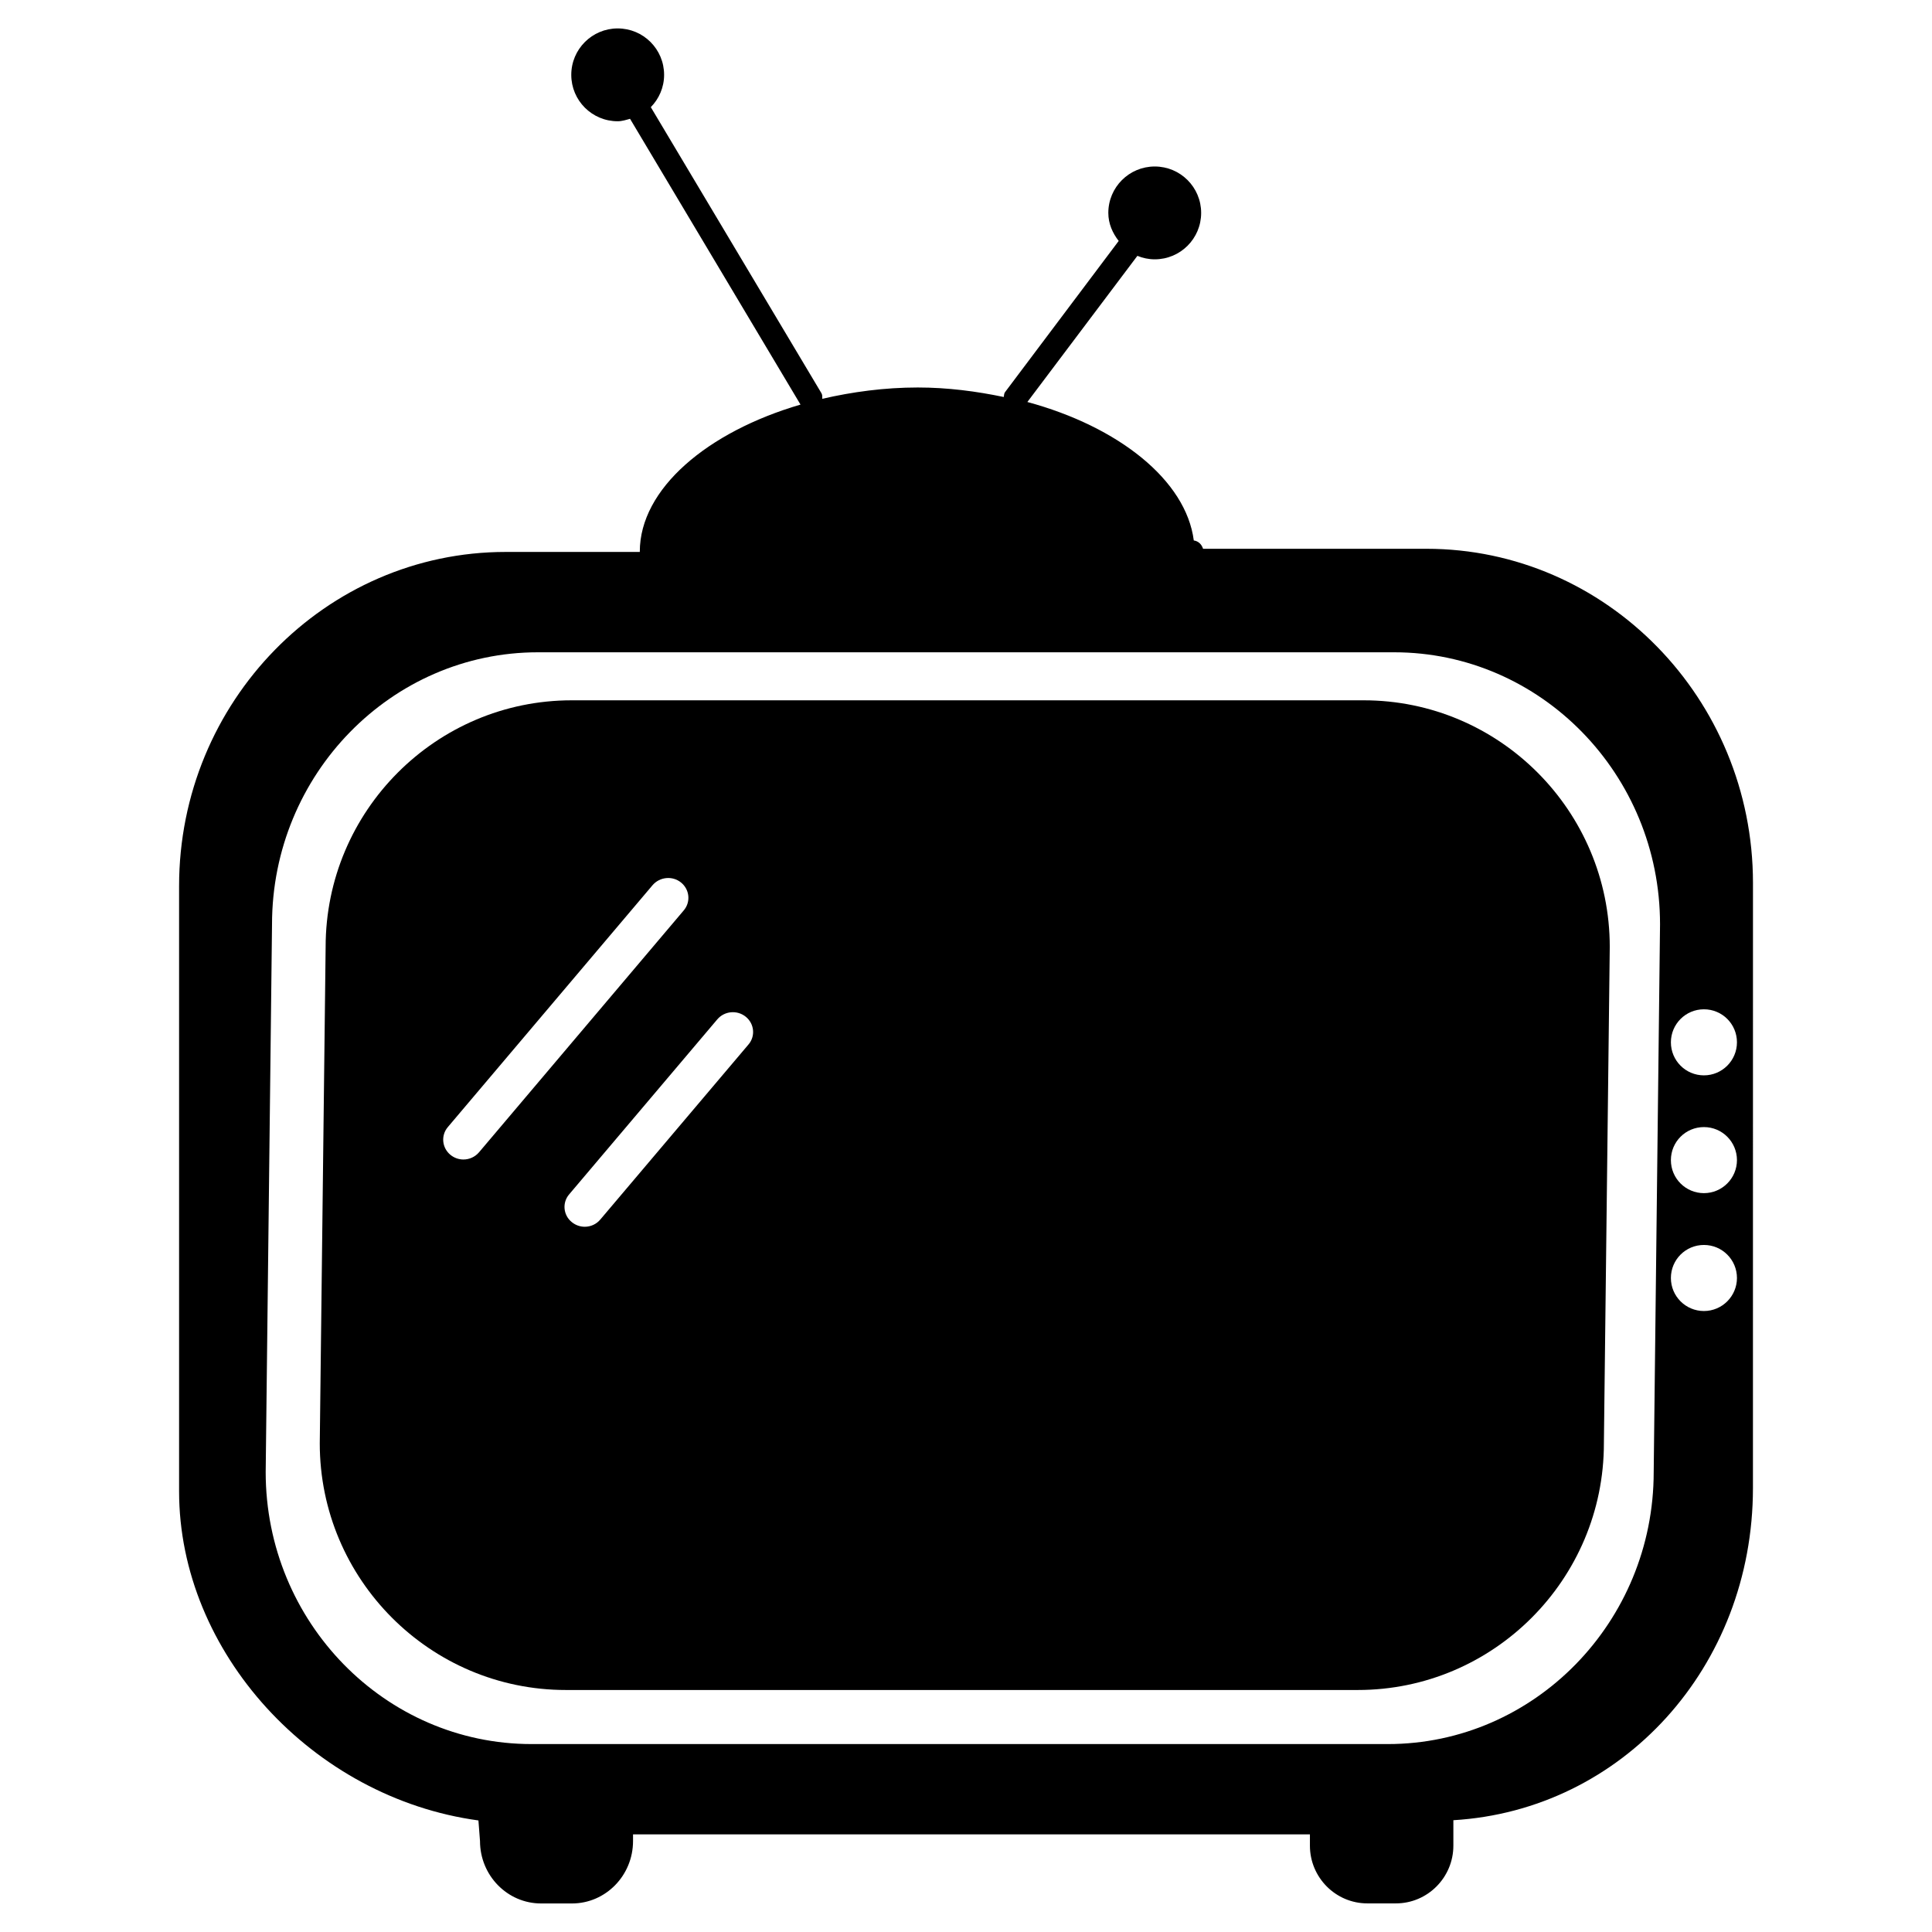
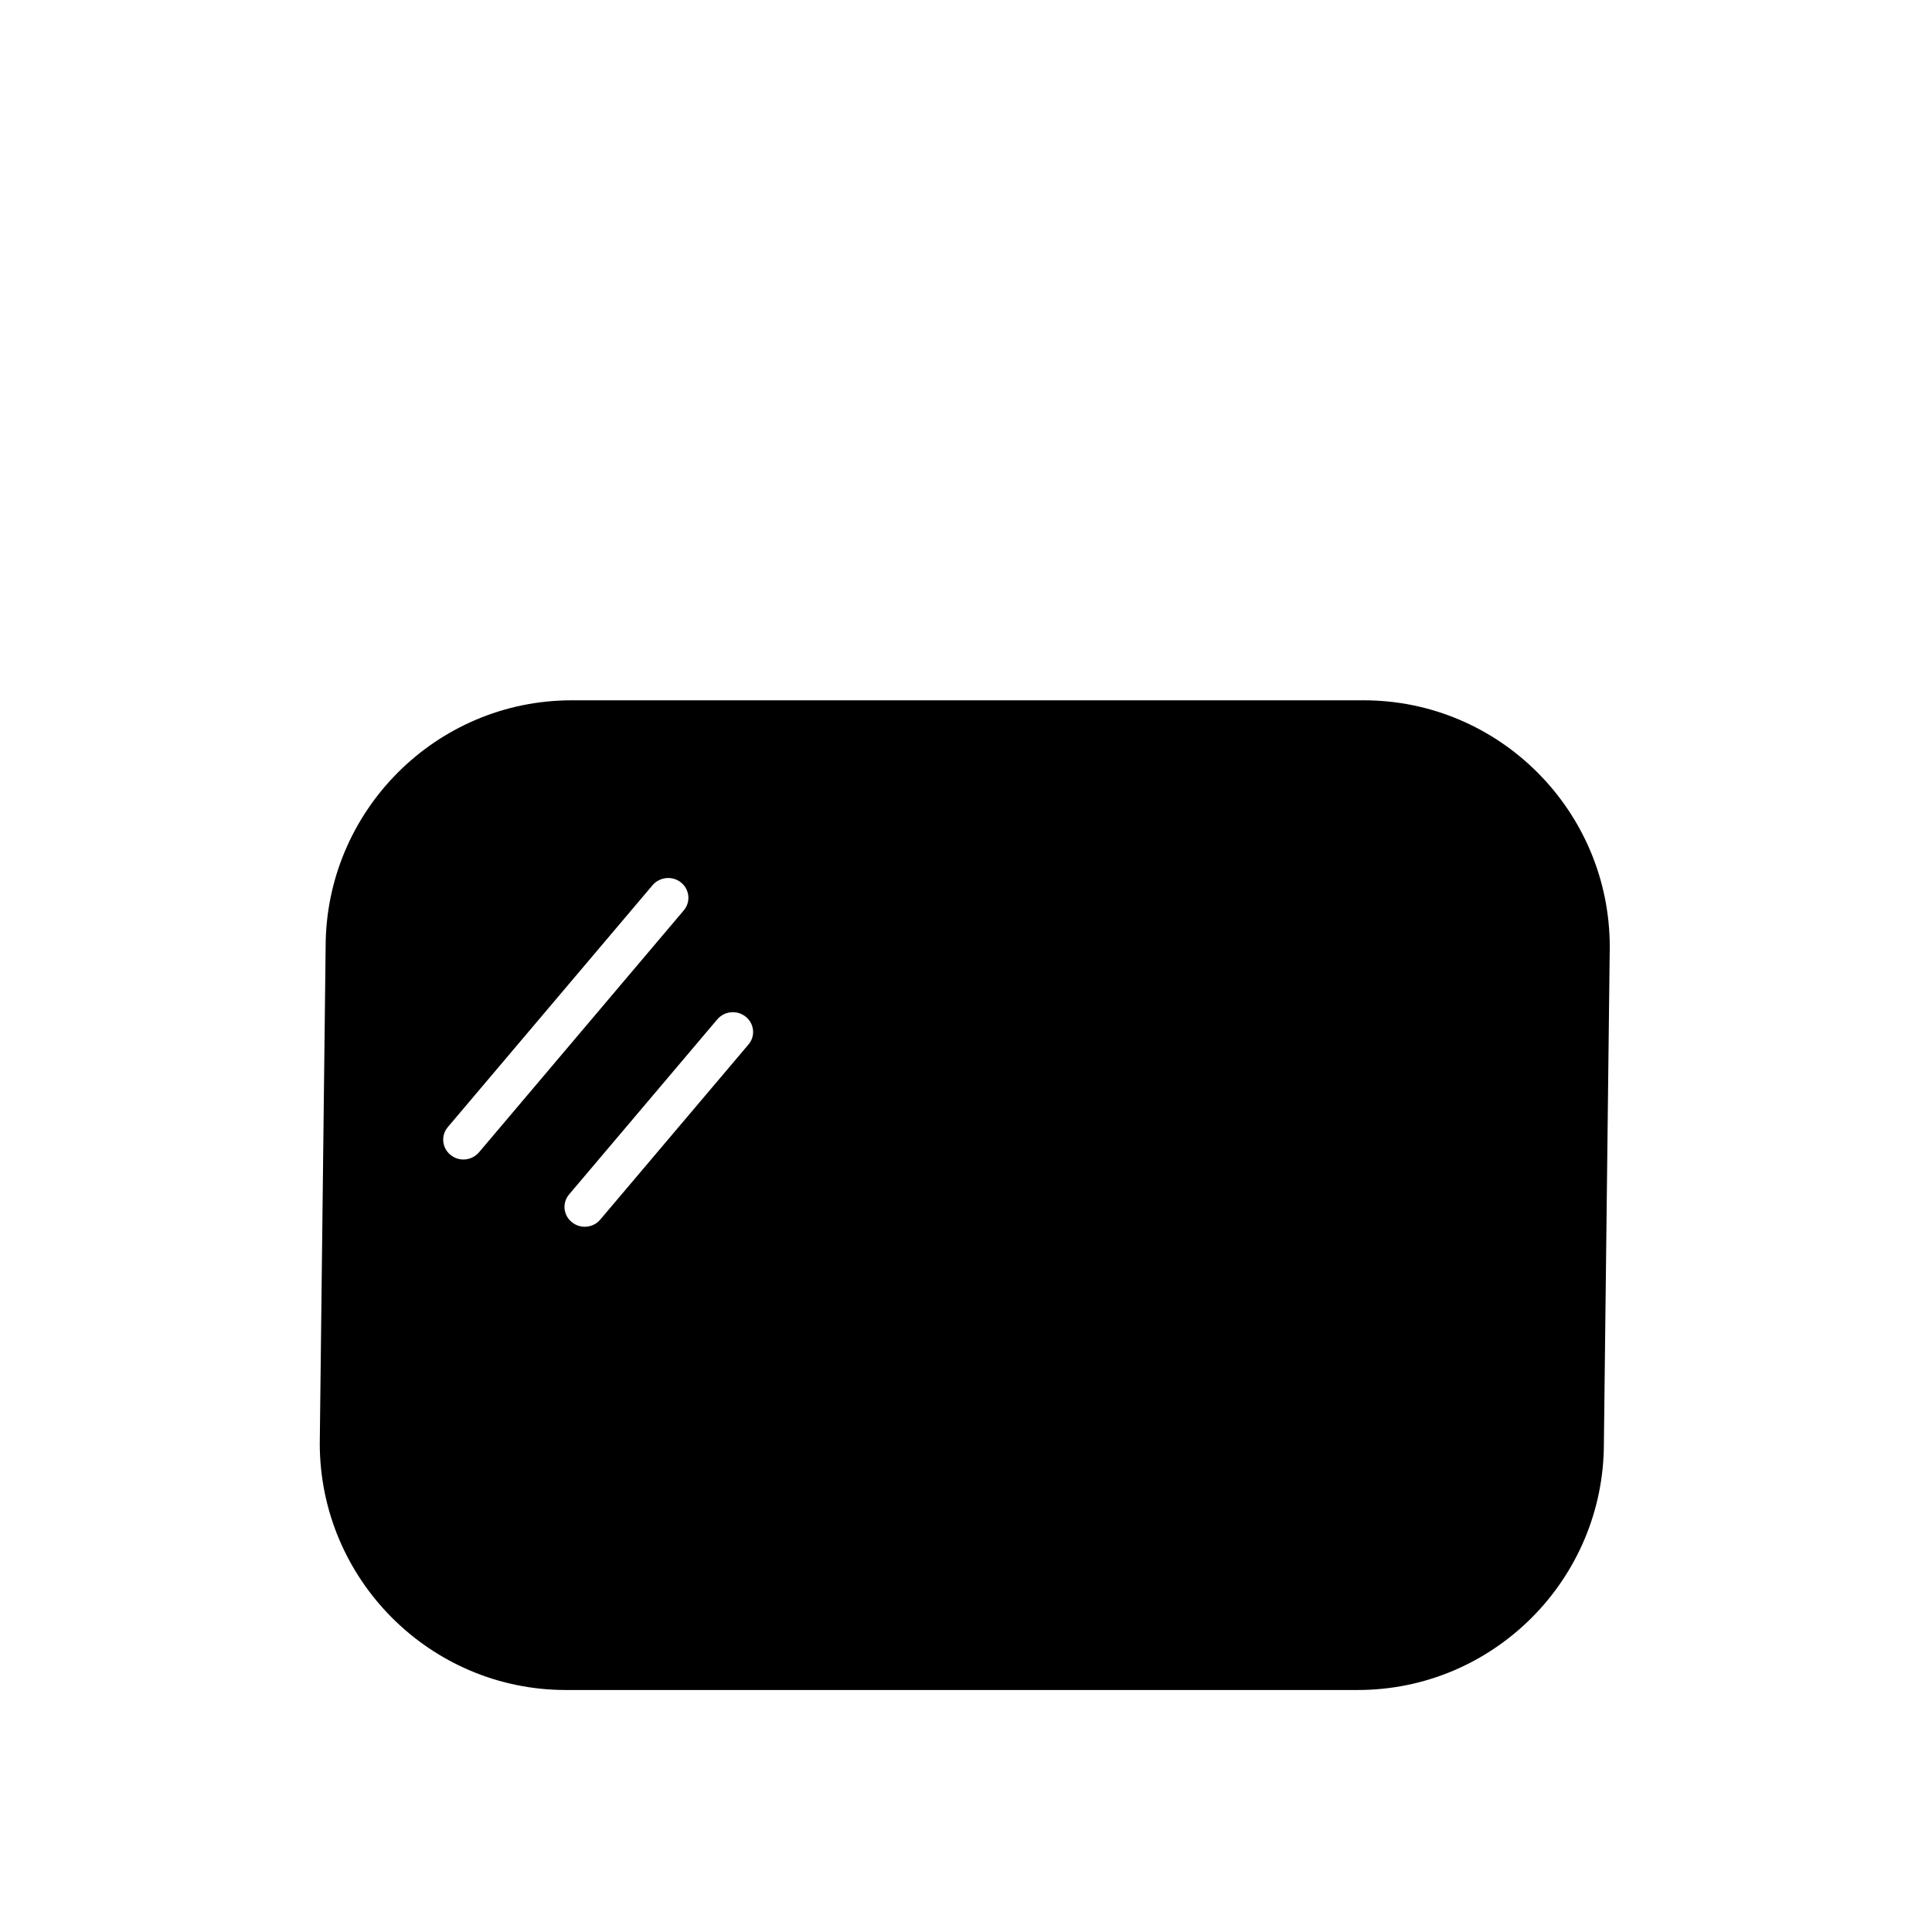
<svg xmlns="http://www.w3.org/2000/svg" fill="#000000" width="800px" height="800px" version="1.1" viewBox="144 144 512 512">
  <g>
-     <path d="m522 289.43h-59.176c-0.355-1.133-1.219-2.035-2.457-2.203-2.059-15.953-19.902-30.145-44.105-36.695l29.156-38.73c1.426 0.586 2.981 0.922 4.598 0.922 6.801 0 12.301-5.5 12.301-12.301s-5.5-12.301-12.301-12.301c-6.781 0-12.301 5.5-12.301 12.301 0 2.856 1.133 5.352 2.75 7.43l-30.125 40.074c-0.293 0.379-0.23 0.84-0.336 1.281-7.262-1.512-14.863-2.519-22.777-2.519-8.816 0-17.32 1.156-25.316 3-0.02-0.504 0.062-1.008-0.211-1.469l-45.23-75.82c2.16-2.203 3.523-5.227 3.523-8.566 0-6.801-5.5-12.301-12.301-12.301-6.781 0-12.301 5.5-12.301 12.301 0 6.801 5.5 12.301 12.301 12.301 1.156 0 2.203-0.355 3.273-0.652l45.176 75.738c-24.645 7.207-42.59 22.297-42.59 38.988 0 0.02 0.02 0.043 0.02 0.062h-35.562c-47.715 0-86.551 39.719-86.551 88.523v160.42c0 42.656 35.371 81.238 79.328 87.223l0.418 5.457c0 9.133 7.262 16.543 16.184 16.543h8.188c8.922 0 16.184-7.41 16.184-16.543v-1.762h179.38v2.981c0 8.438 6.824 15.305 15.219 15.305h7.578c8.375 0 15.219-6.863 15.219-15.305v-6.738c44.715-2.664 79.391-40.578 79.391-88.039l0.008-160.38c-0.02-48.809-38.855-88.523-86.551-88.523zm60.246 244.68c0 39.738-31.637 72.086-70.469 72.086h-226.9c-38.855 0-70.469-32.348-70.469-72.086l1.68-145.16c0-39.738 31.637-72.086 70.469-72.086h226.9c38.855 0 70.469 32.348 70.469 72.086zm13.312-42.676c-4.828 0-8.754-3.906-8.754-8.754s3.906-8.754 8.754-8.754 8.754 3.926 8.754 8.754c-0.004 4.828-3.926 8.754-8.754 8.754zm0-31.238c-4.828 0-8.754-3.906-8.754-8.754 0-4.848 3.906-8.754 8.754-8.754s8.754 3.926 8.754 8.754c-0.004 4.828-3.926 8.754-8.754 8.754zm0-31.215c-4.828 0-8.754-3.906-8.754-8.754 0-4.828 3.906-8.754 8.754-8.754s8.754 3.906 8.754 8.754c-0.004 4.828-3.926 8.754-8.754 8.754z" />
    <path d="m505.4 329.59h-209.9c-35.938 0-65.203 29.305-65.203 65.348l-1.555 131.58c0 36.023 29.262 65.348 65.203 65.348h209.9c35.938 0 65.203-29.305 65.203-65.348l1.555-131.58c0-36.043-29.262-65.348-65.203-65.348zm-238.59 121.69c-1.195 0-2.414-0.398-3.422-1.219-2.266-1.848-2.602-5.164-0.691-7.391l54.242-64.09c1.891-2.203 5.269-2.562 7.559-0.691 2.266 1.848 2.602 5.164 0.691 7.391l-54.242 64.09c-1.074 1.262-2.606 1.91-4.137 1.91zm75.527-30.457-39.254 46.371c-1.051 1.258-2.582 1.91-4.113 1.91-1.195 0-2.414-0.398-3.422-1.219-2.289-1.828-2.606-5.164-0.715-7.367l39.254-46.371c1.891-2.227 5.246-2.562 7.559-0.691 2.266 1.844 2.602 5.16 0.691 7.367z" />
  </g>
</svg>